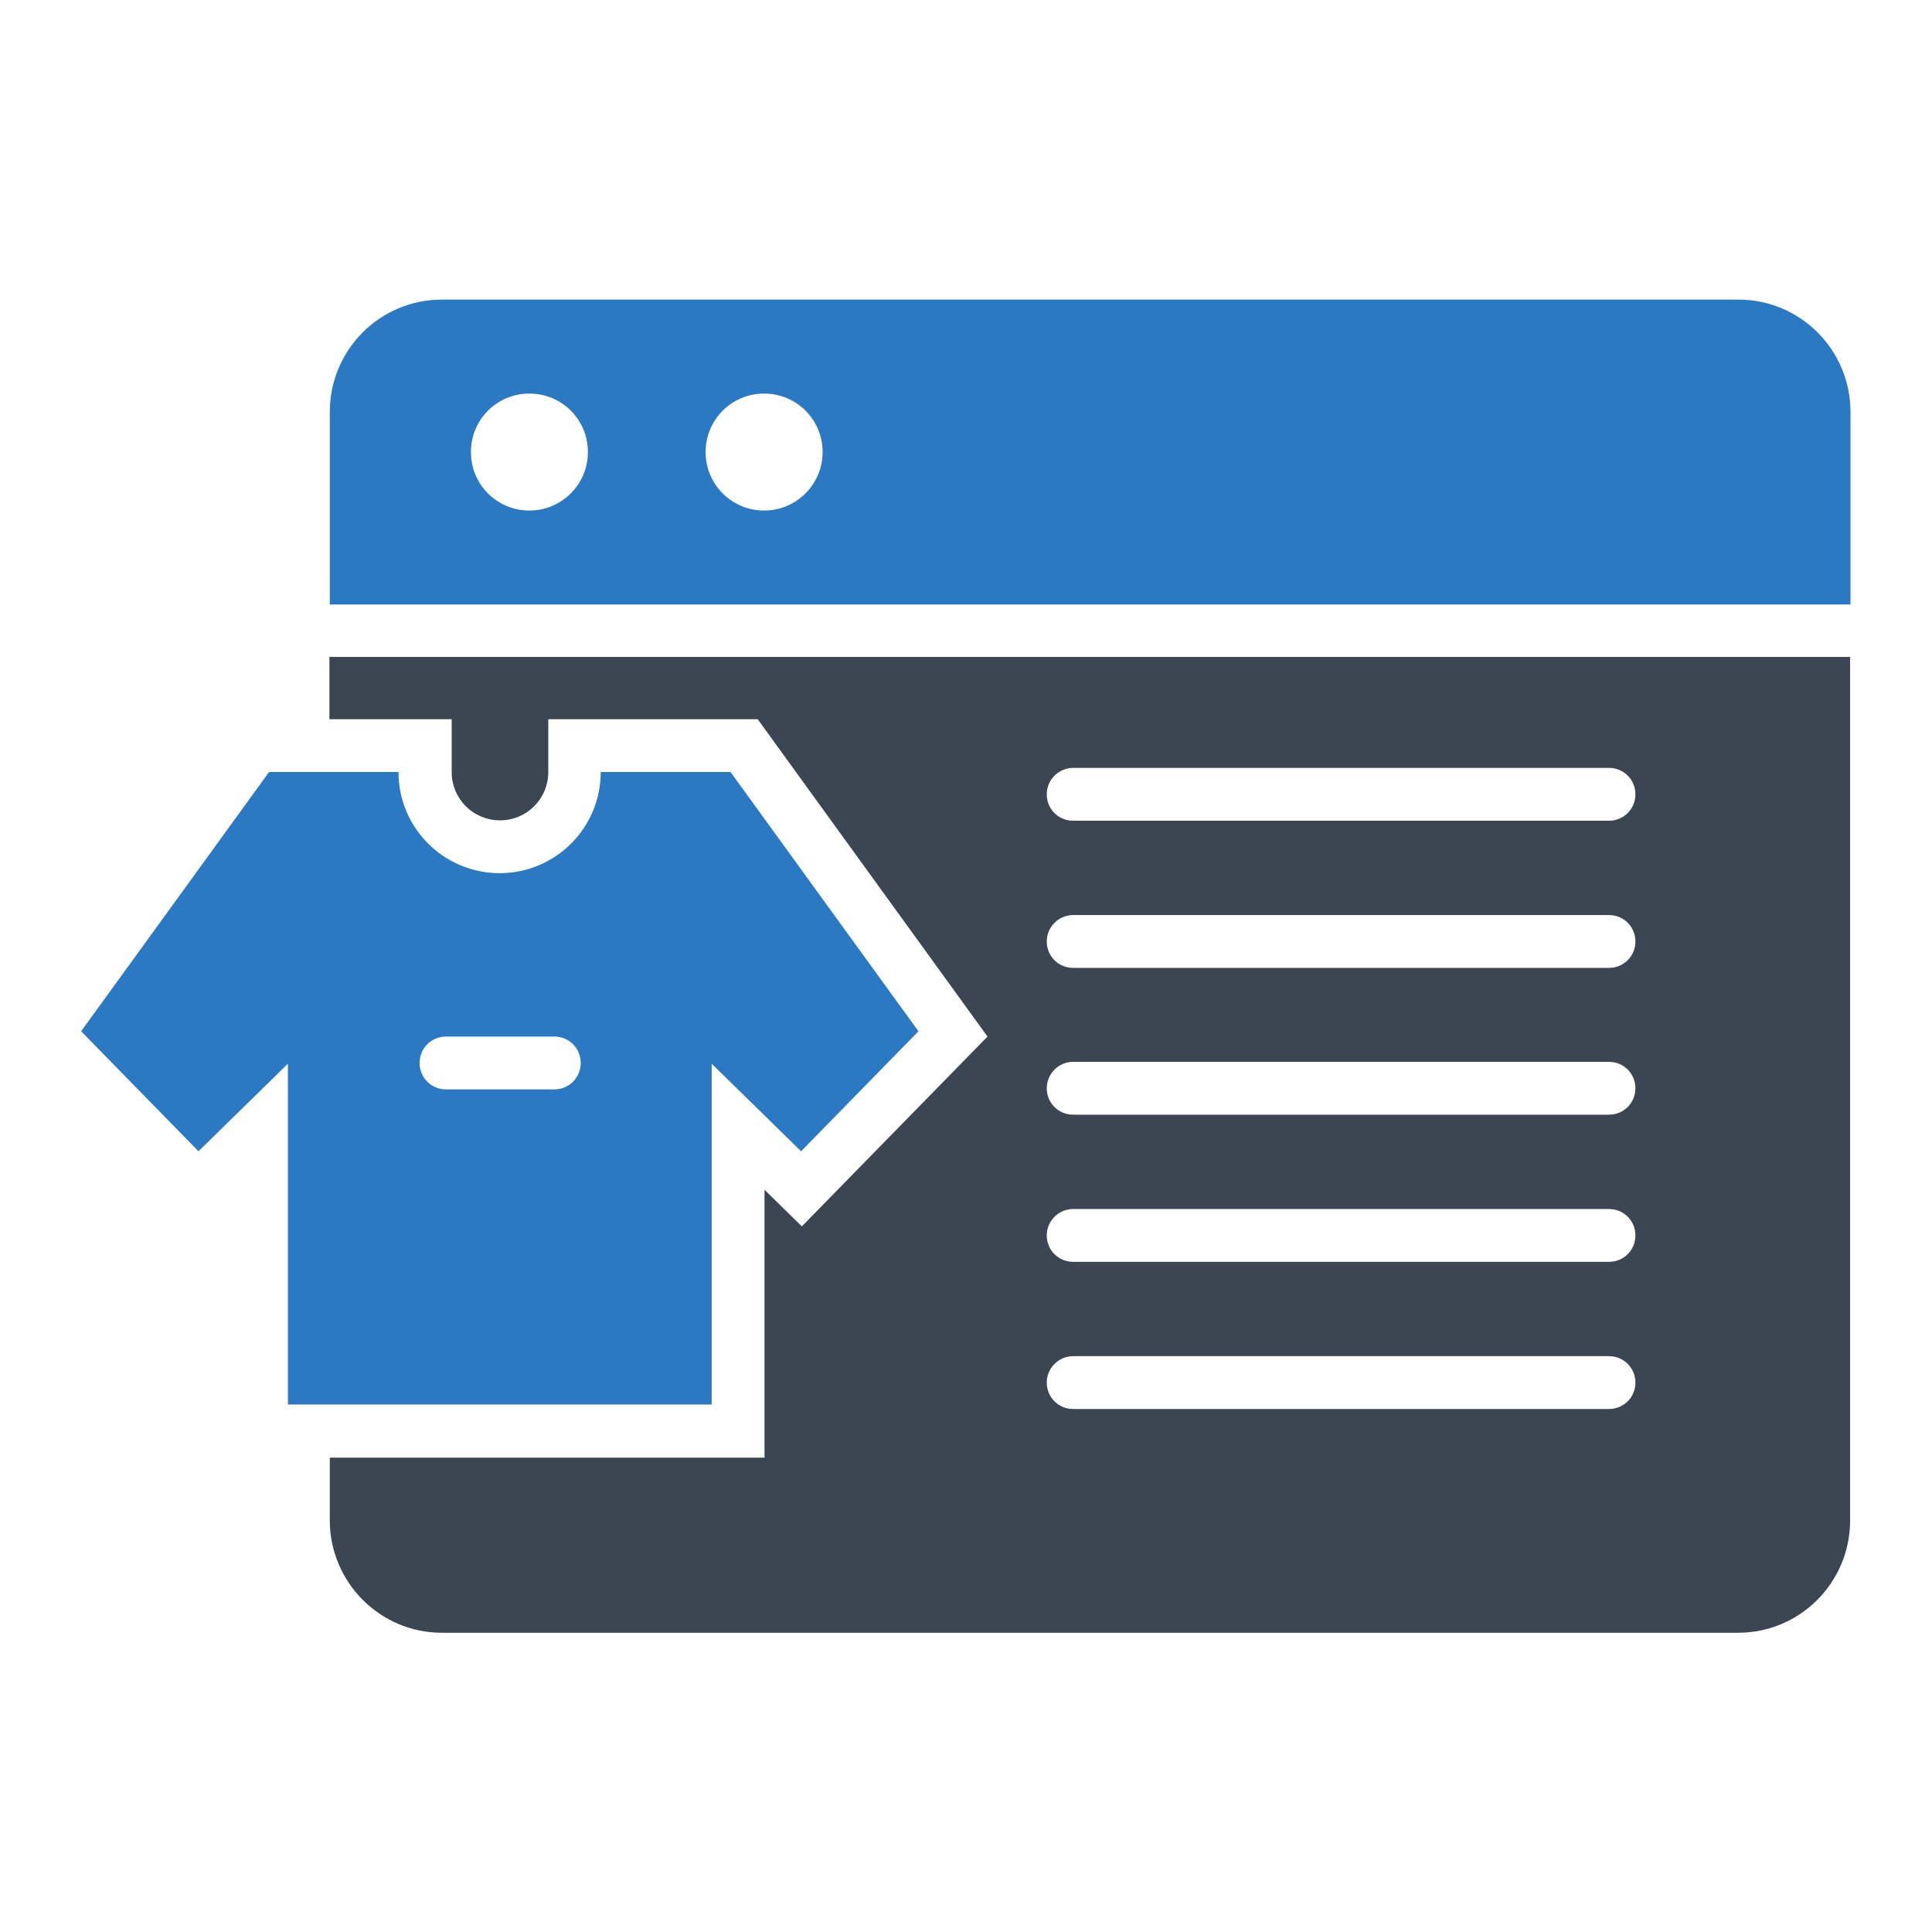
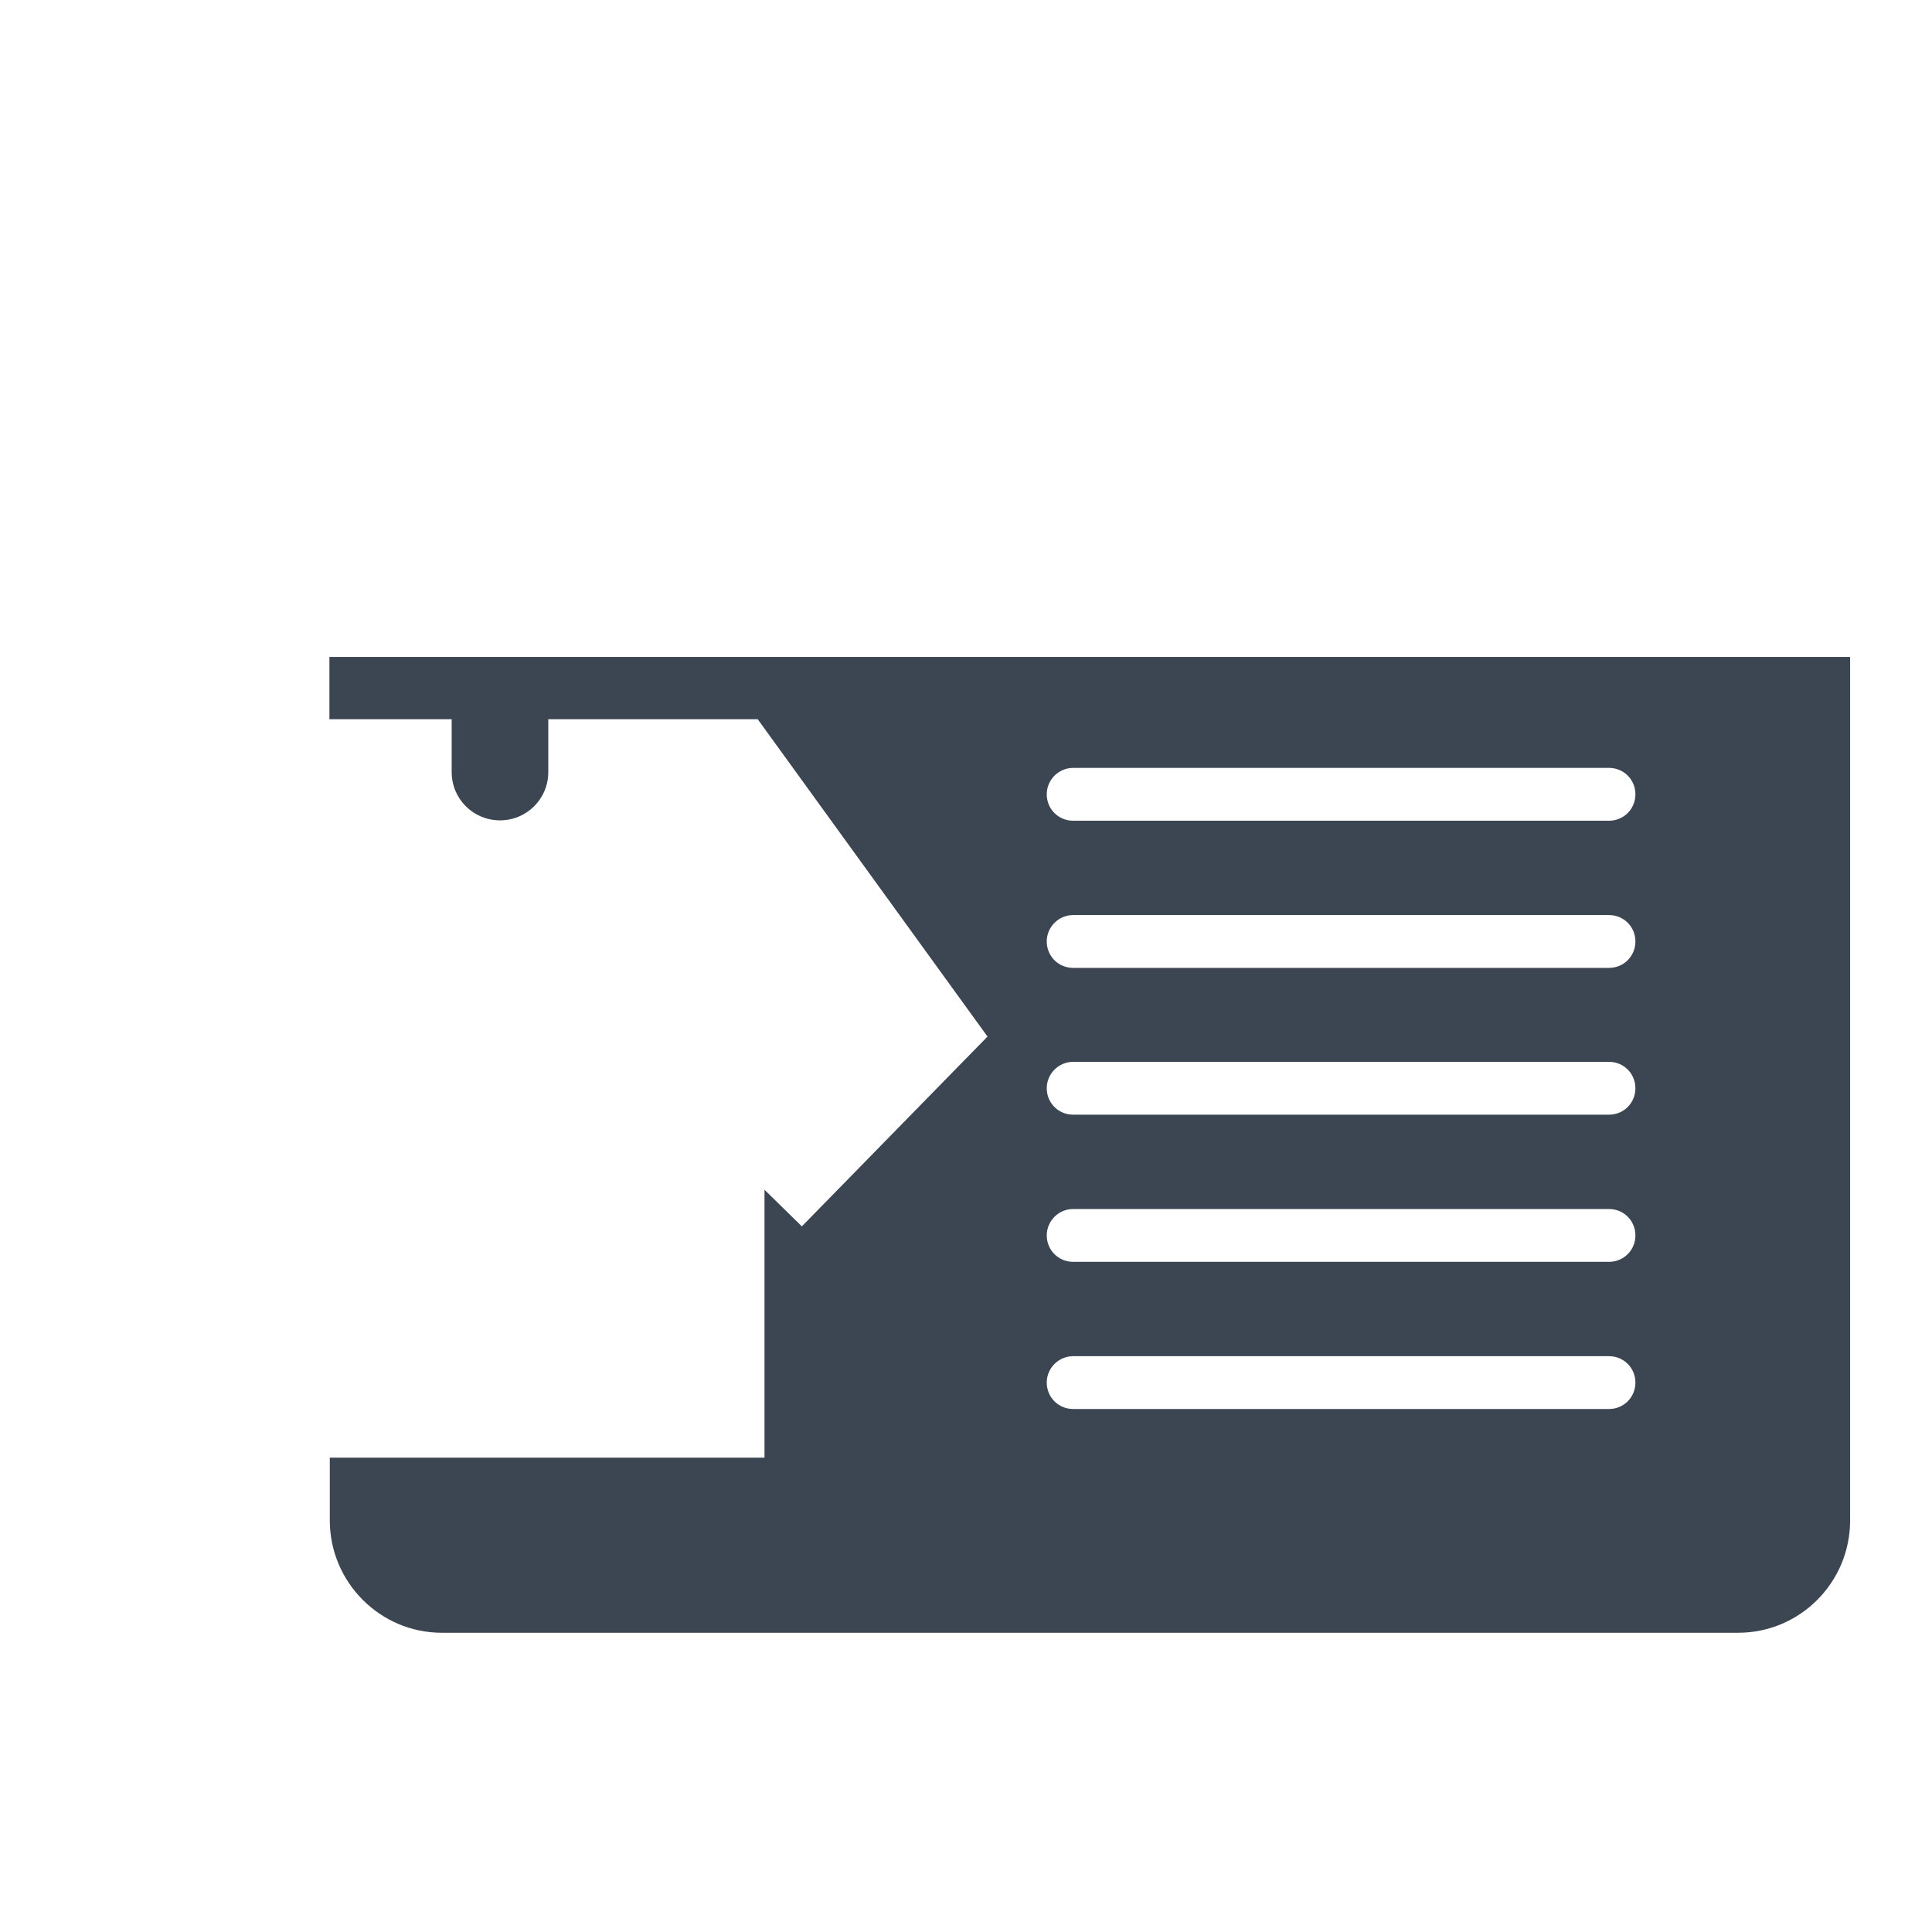
<svg xmlns="http://www.w3.org/2000/svg" width="800px" height="800px" viewBox="0 0 512 512" id="Layer_1" version="1.1" xml:space="preserve">
  <style type="text/css">
	.st0{fill:#3B4652;}
	.st1{fill:#2B79C2;}
</style>
  <g>
-     <path class="st1" d="M460.7,79.4H117.1c-16.4,0-29.7,13.3-29.7,29.8v51h403v-51C490.4,92.7,477.1,79.4,460.7,79.4z M140.3,135.3   c-8.6,0-15.5-6.9-15.5-15.5s6.9-15.5,15.5-15.5s15.5,6.9,15.5,15.5S148.8,135.3,140.3,135.3z M202.5,135.3   c-8.6,0-15.5-6.9-15.5-15.5s6.9-15.5,15.5-15.5s15.5,6.9,15.5,15.5S211,135.3,202.5,135.3z" />
    <path class="st0" d="M87.4,190.6h32.3v14c0,7.1,5.7,12.8,12.8,12.8s12.8-5.7,12.8-12.8v-14h55.5l60.9,84.1L212.5,325l-9.9-9.7v71   H87.4v16.6c0,16.4,13.3,29.8,29.7,29.8h343.5c16.4,0,29.7-13.3,29.7-29.8V174.1h-403V190.6z M284.4,203.5h142c3.9,0,7,3.1,7,7   s-3.1,7-7,7h-142c-3.9,0-7-3.1-7-7S280.6,203.5,284.4,203.5z M284.4,242.5h142c3.9,0,7,3.1,7,7s-3.1,7-7,7h-142c-3.9,0-7-3.1-7-7   S280.6,242.5,284.4,242.5z M284.4,281.4h142c3.9,0,7,3.1,7,7s-3.1,7-7,7h-142c-3.9,0-7-3.1-7-7S280.6,281.4,284.4,281.4z    M284.4,320.4h142c3.9,0,7,3.1,7,7s-3.1,7-7,7h-142c-3.9,0-7-3.1-7-7S280.6,320.4,284.4,320.4z M284.4,359.4h142c3.9,0,7,3.1,7,7   s-3.1,7-7,7h-142c-3.9,0-7-3.1-7-7S280.6,359.4,284.4,359.4z" />
-     <path class="st1" d="M188.6,372.2v-90.3l23.7,23.2l31.1-31.8l-49.8-68.7h-34.4c0,14.8-12,26.8-26.8,26.8s-26.8-12-26.8-26.8H71.3   l-49.8,68.7l31.1,31.8l23.7-23.2v90.3H188.6z M118.2,274.7h28.7c3.9,0,7,3.1,7,7s-3.1,7-7,7h-28.7c-3.9,0-7-3.1-7-7   S114.3,274.7,118.2,274.7z" />
  </g>
</svg>